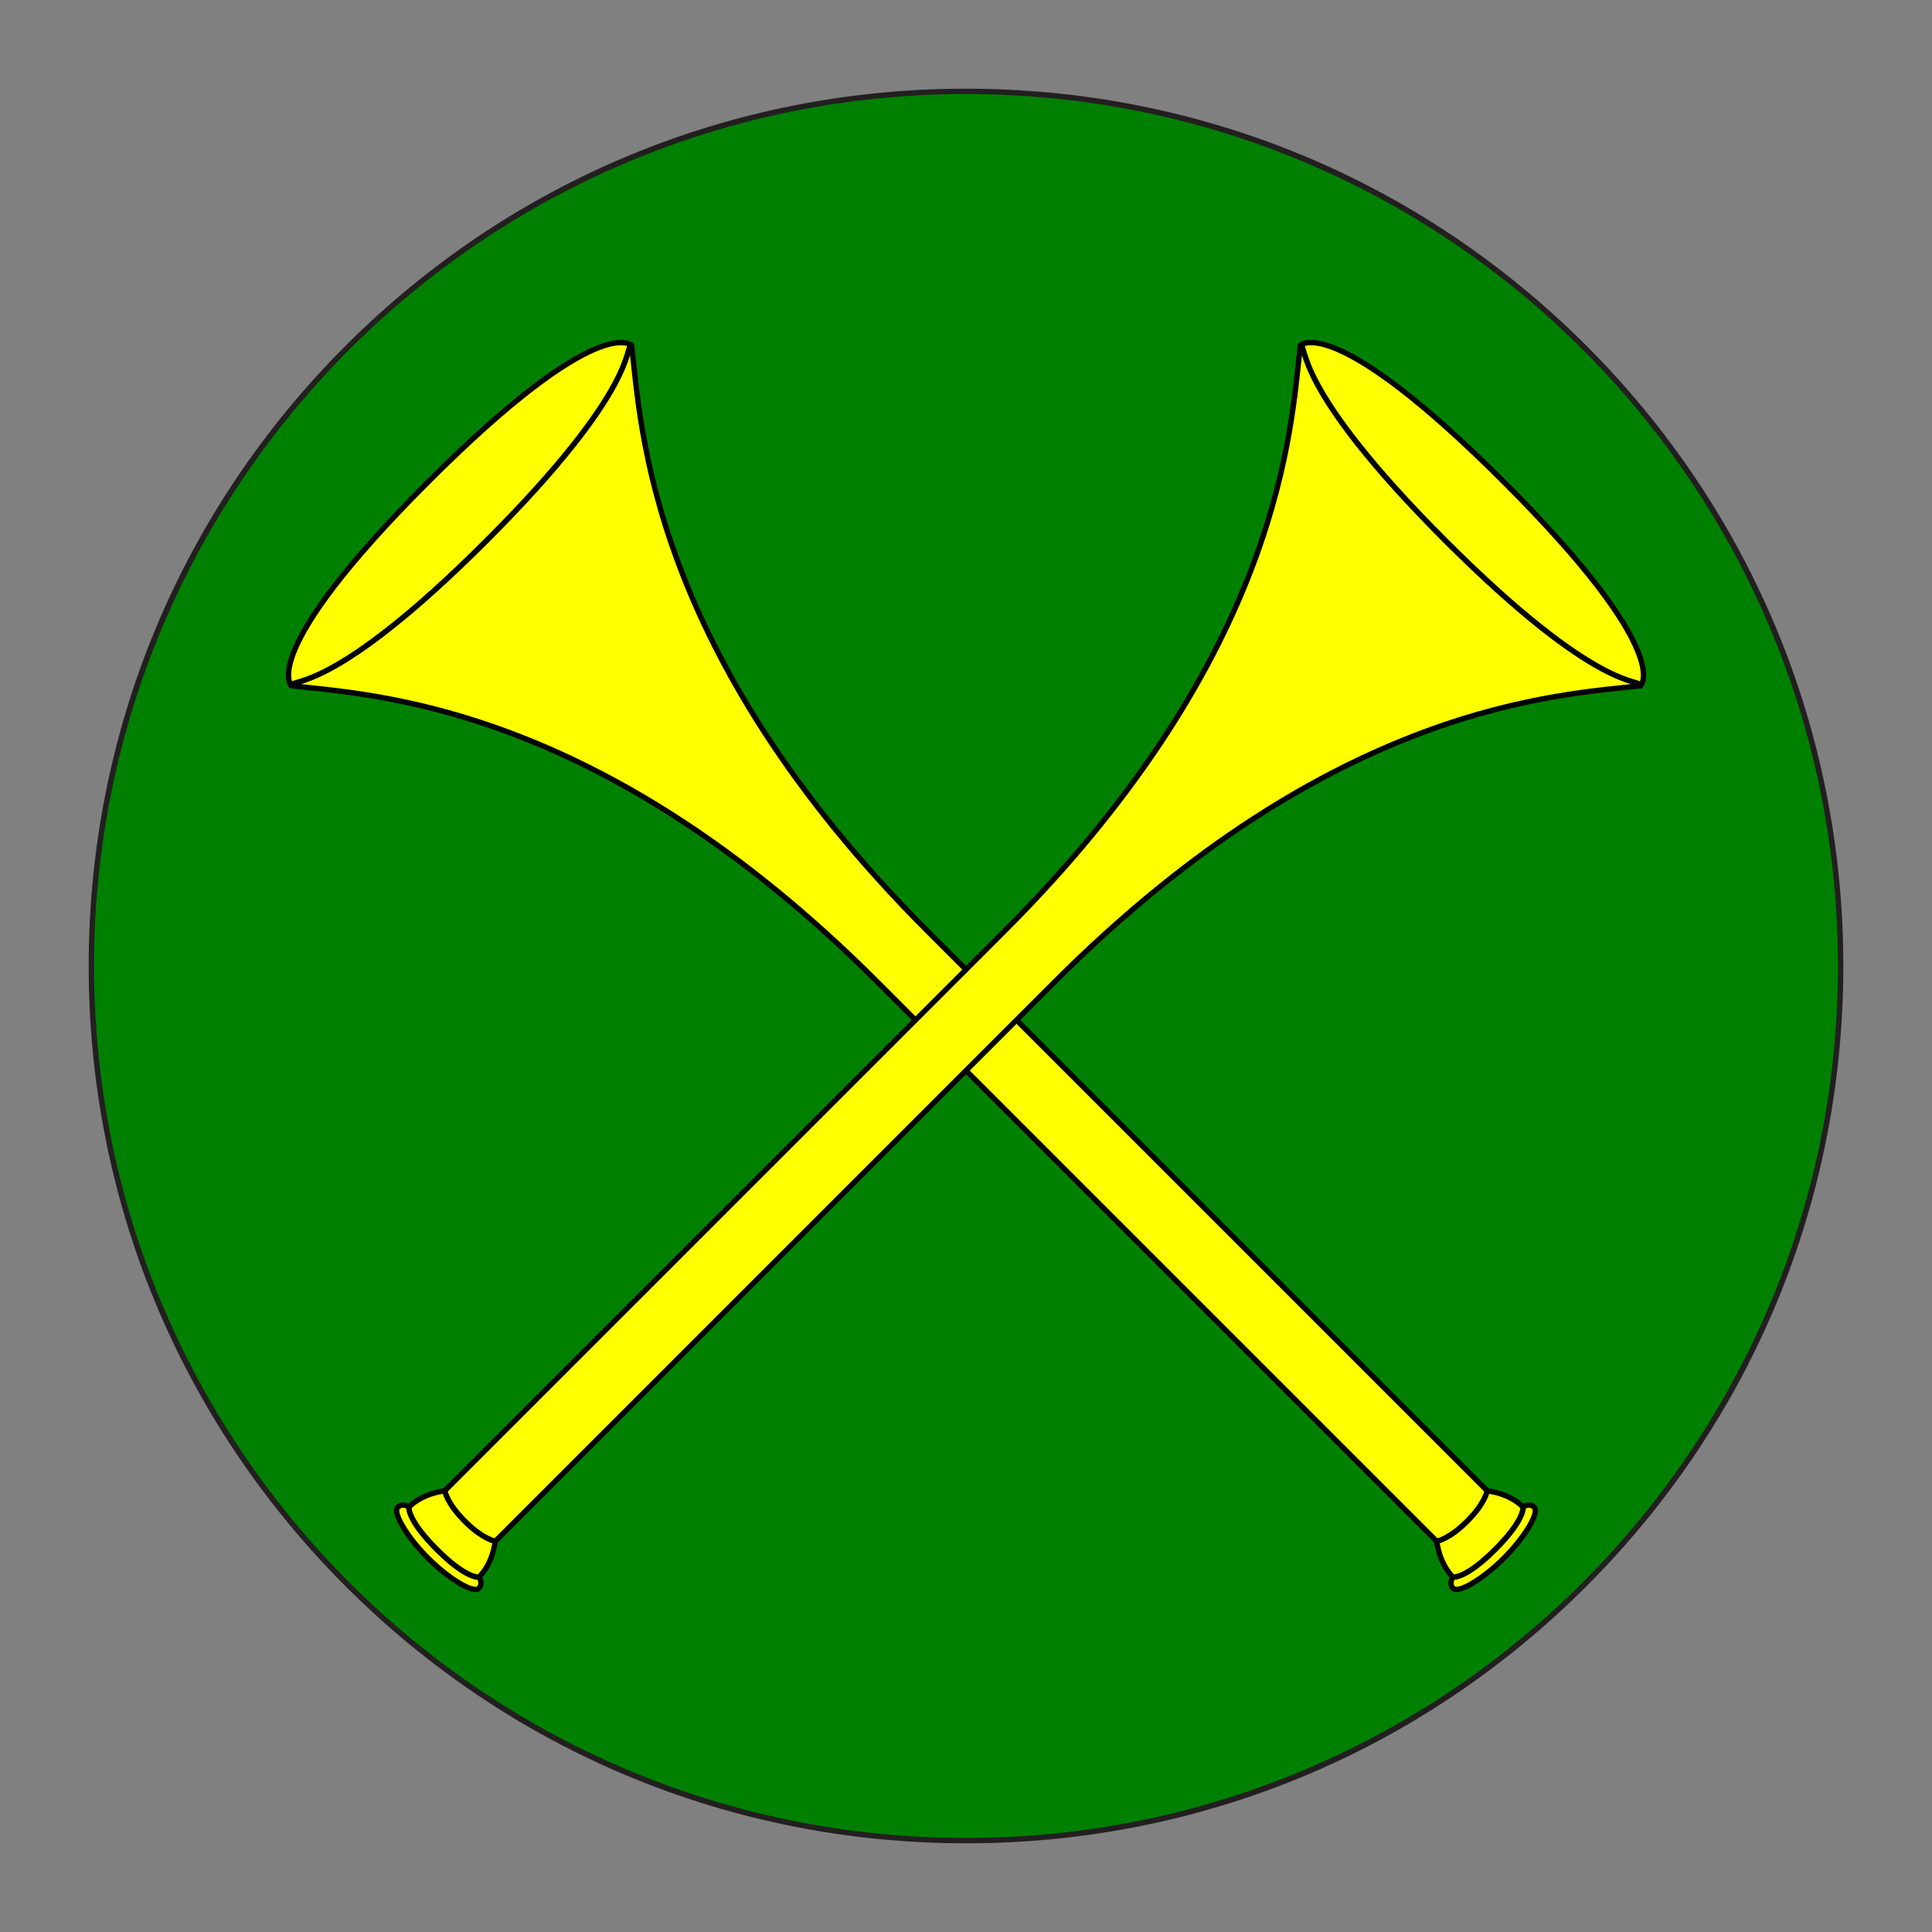
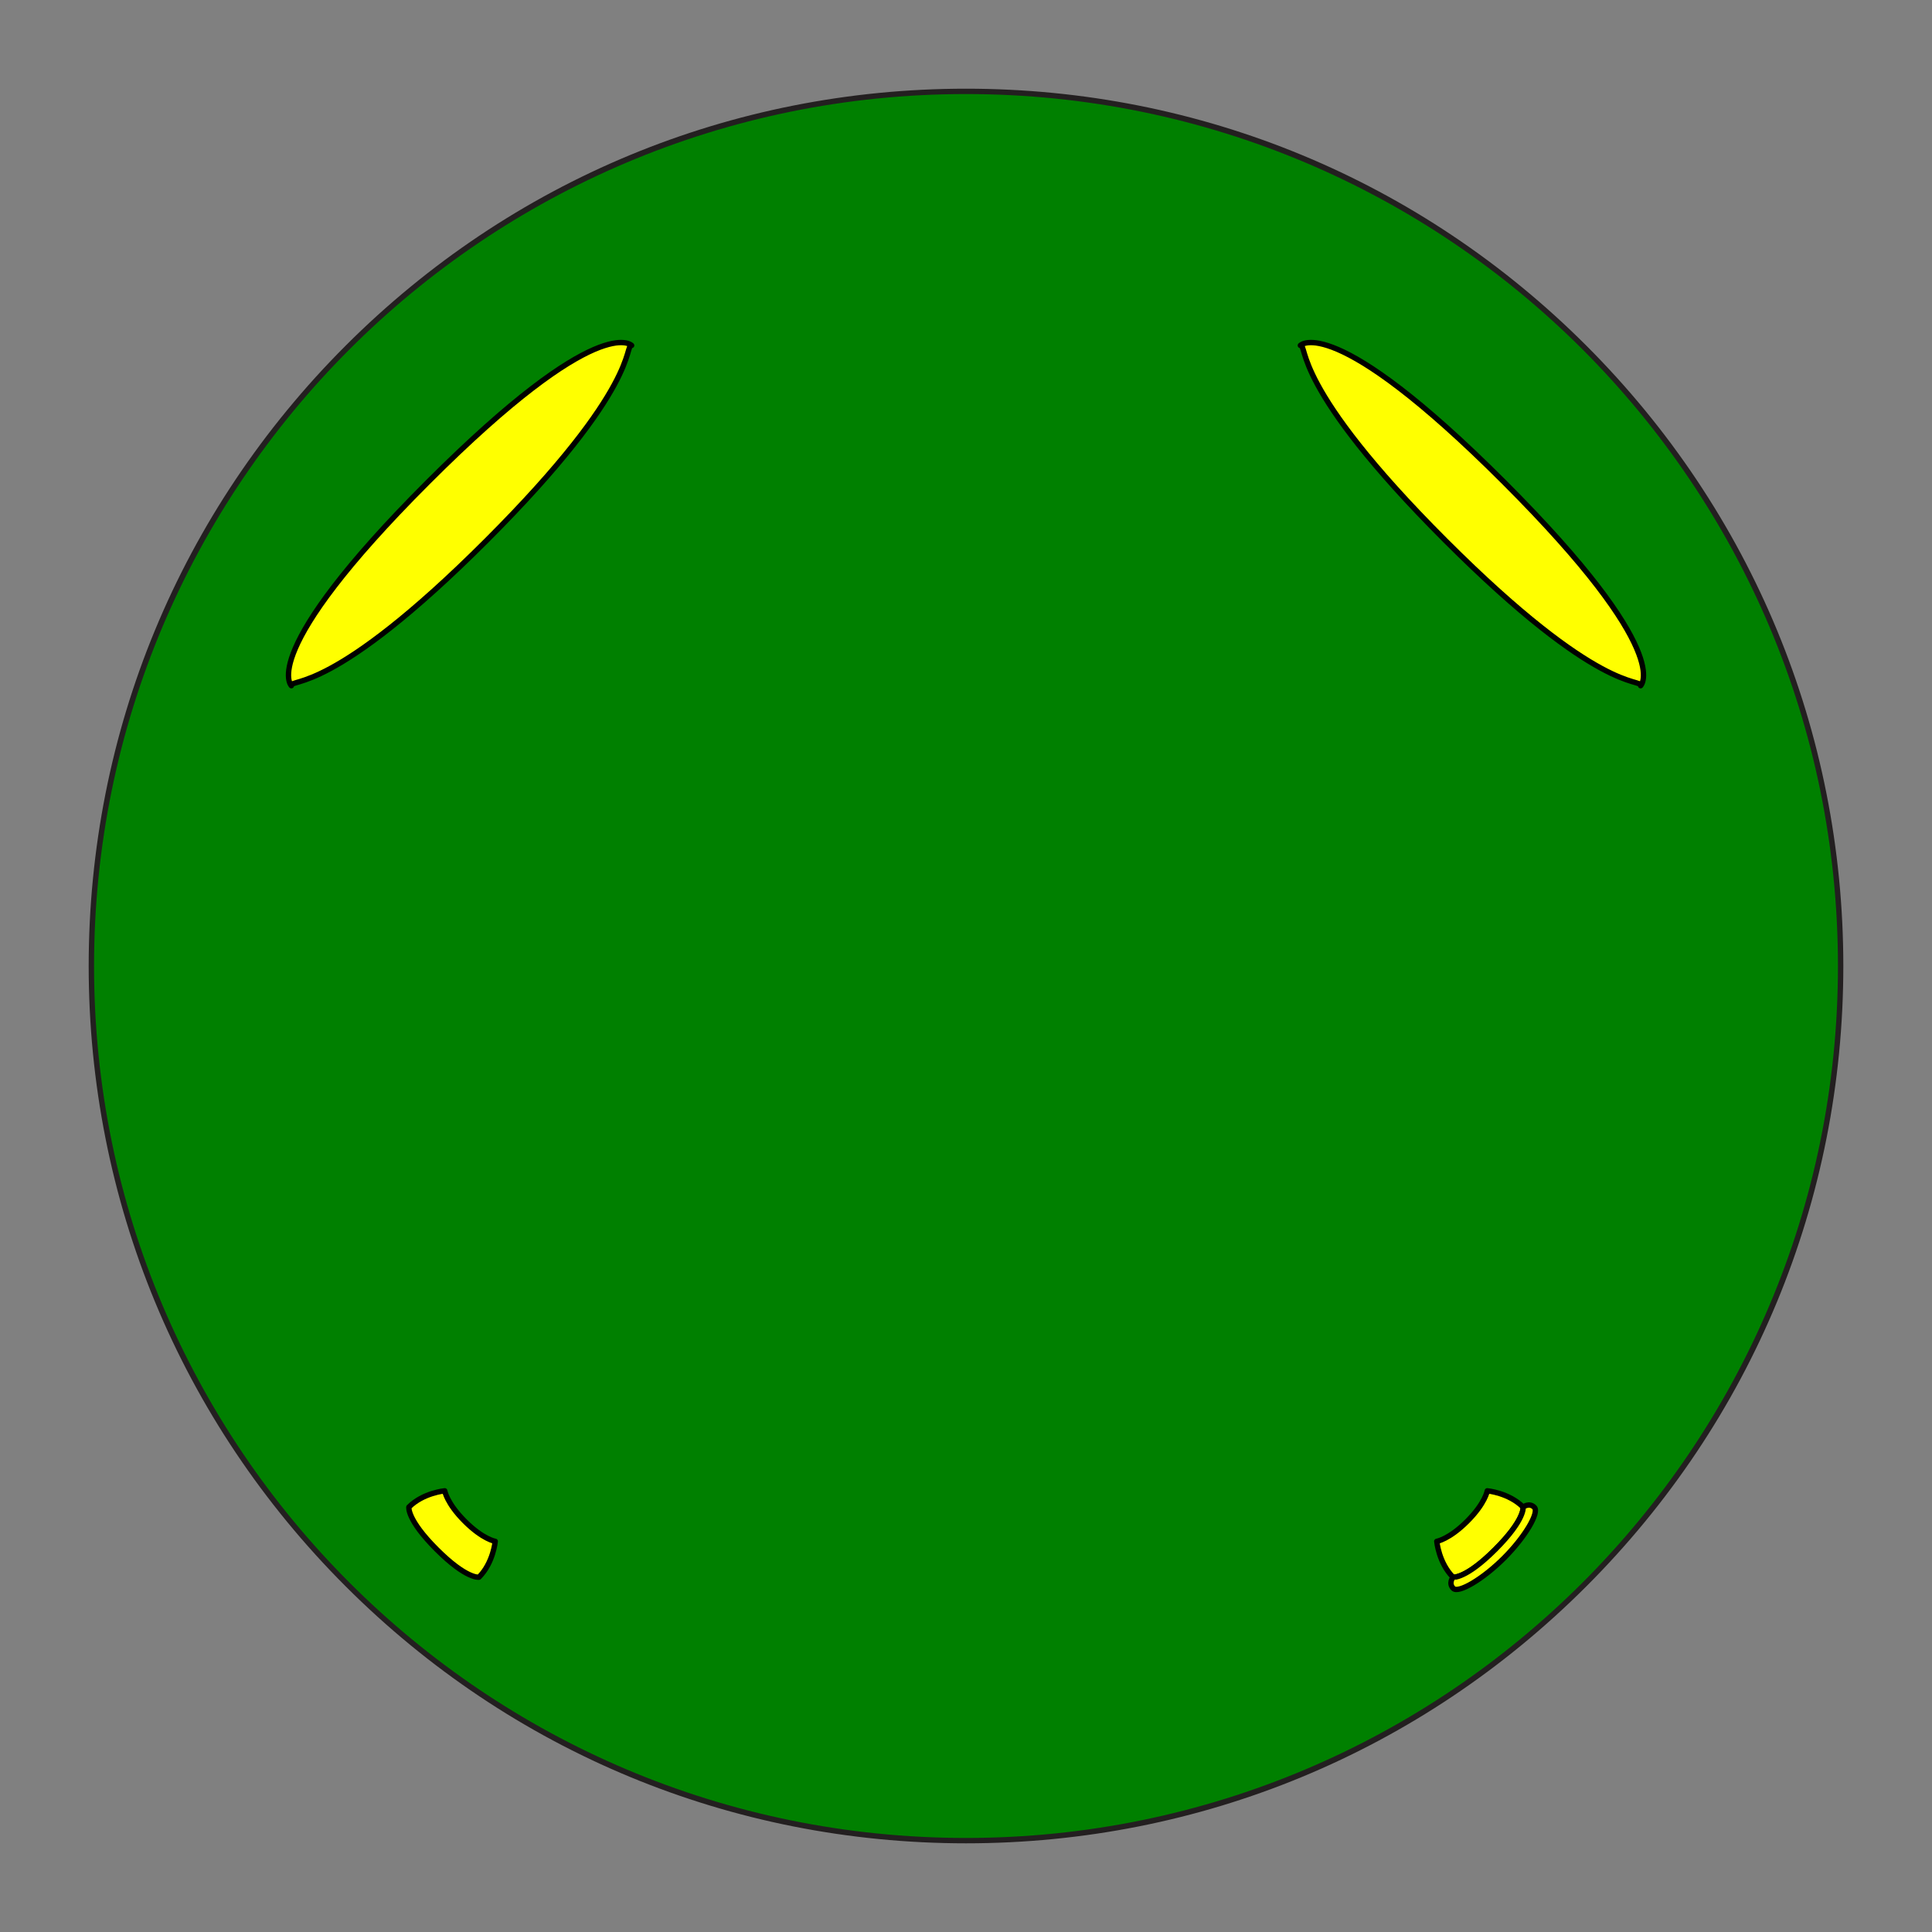
<svg xmlns="http://www.w3.org/2000/svg" version="1.1" id="Round" x="0px" y="0px" width="360px" height="360px" viewBox="0 0 360 360" enable-background="new 0 0 360 360" xml:space="preserve">
  <rect x="0" y="0" width="360" height="360" fill="#808080" stroke="none" />
  <g id="Field_2_">
    <g>
      <path fill="#008000" d="M180,342.975c-89.865,0-162.976-73.11-162.976-162.975S90.135,17.026,180,17.026    c89.864,0,162.975,73.11,162.975,162.975S269.865,342.975,180,342.975z" />
      <path fill="#231F20" d="M180,17.526c89.732,0,162.475,72.742,162.475,162.475S269.733,342.475,180,342.475    S17.525,269.733,17.525,180S90.268,17.526,180,17.526 M180,16.526c-43.666,0-84.718,17.004-115.595,47.88    C33.529,95.283,16.525,136.335,16.525,180c0,43.666,17.004,84.718,47.881,115.594c30.876,30.877,71.929,47.881,115.595,47.881    s84.718-17.004,115.594-47.881c30.877-30.876,47.881-71.928,47.881-115.594c0-43.666-17.004-84.718-47.881-115.594    C264.718,33.53,223.667,16.526,180,16.526L180,16.526z" />
    </g>
  </g>
  <g id="Layer_3">
    <g>
-       <path fill="#FFFF00" stroke="#000000" stroke-linecap="round" stroke-linejoin="round" stroke-miterlimit="10" d="M90.655,100.729    c28.801-28.801,25.635-36.451,27.041-36.364c1.759,14.774,3.078,57.074,55.226,109.222l104.209,104.208    c0,0-0.362,2.299-3.737,5.672c-3.374,3.375-5.672,3.738-5.672,3.738L163.513,182.997c-52.148-52.148-94.447-53.467-109.222-55.227    C54.204,126.363,61.855,129.529,90.655,100.729z" />
      <path fill="#FFFF00" stroke="#000000" stroke-linecap="round" stroke-linejoin="round" stroke-miterlimit="10" d="    M273.394,283.467c3.375-3.373,3.737-5.672,3.737-5.672s4.007,0.357,6.679,3.029c0,0,0.412,2.291-5.178,7.881    c-5.589,5.59-7.881,5.178-7.881,5.178c-2.672-2.672-3.029-6.678-3.029-6.678S270.02,286.842,273.394,283.467z" />
      <path fill="#FFFF00" stroke="#000000" stroke-linecap="round" stroke-linejoin="round" stroke-miterlimit="10" d="    M278.632,288.706c5.59-5.59,5.178-7.881,5.178-7.881s1.138-0.906,2.094,0.049c0.957,0.957-1.715,5.508-5.655,9.449    c-3.94,3.939-8.491,6.611-9.448,5.654c-0.956-0.955-0.049-2.094-0.049-2.094S273.043,294.295,278.632,288.706z" />
      <path fill="#FFFF00" stroke="#000000" stroke-linecap="round" stroke-linejoin="round" stroke-miterlimit="10" d="M90.655,100.729    c28.801-28.801,25.635-36.451,27.041-36.364c0,0-6.024-6.463-37.946,25.459S54.292,127.77,54.292,127.77    C54.204,126.363,61.855,129.529,90.655,100.729z" />
    </g>
    <g>
-       <path fill="#FFFF00" stroke="#000000" stroke-linecap="round" stroke-linejoin="round" stroke-miterlimit="10" d="    M269.344,100.729c28.801,28.801,36.451,25.635,36.363,27.041c-14.774,1.759-57.074,3.078-109.222,55.227L92.277,287.206    c0,0-2.297-0.363-5.672-3.738c-3.375-3.373-3.737-5.672-3.737-5.672l104.209-104.208c52.147-52.148,53.467-94.447,55.226-109.222    C243.709,64.278,240.543,71.929,269.344,100.729z" />
      <path fill="#FFFF00" stroke="#000000" stroke-linecap="round" stroke-linejoin="round" stroke-miterlimit="10" d="M86.605,283.467    c3.375,3.375,5.672,3.738,5.672,3.738s-0.357,4.006-3.029,6.678c0,0-2.292,0.412-7.882-5.178    c-5.589-5.588-5.177-7.881-5.177-7.881c2.672-2.672,6.679-3.029,6.679-3.029S83.23,280.094,86.605,283.467z" />
-       <path fill="#FFFF00" stroke="#000000" stroke-linecap="round" stroke-linejoin="round" stroke-miterlimit="10" d="M81.366,288.706    c5.59,5.59,7.882,5.178,7.882,5.178s0.907,1.139-0.05,2.094c-0.956,0.957-5.507-1.715-9.448-5.654    c-3.94-3.941-6.612-8.492-5.655-9.449c0.956-0.955,2.094-0.049,2.094-0.049S75.777,283.118,81.366,288.706z" />
      <path fill="#FFFF00" stroke="#000000" stroke-linecap="round" stroke-linejoin="round" stroke-miterlimit="10" d="    M269.344,100.729c28.801,28.801,36.451,25.635,36.363,27.041c0,0,6.463-6.024-25.459-37.946s-37.946-25.459-37.946-25.459    C243.709,64.278,240.543,71.929,269.344,100.729z" />
    </g>
  </g>
</svg>